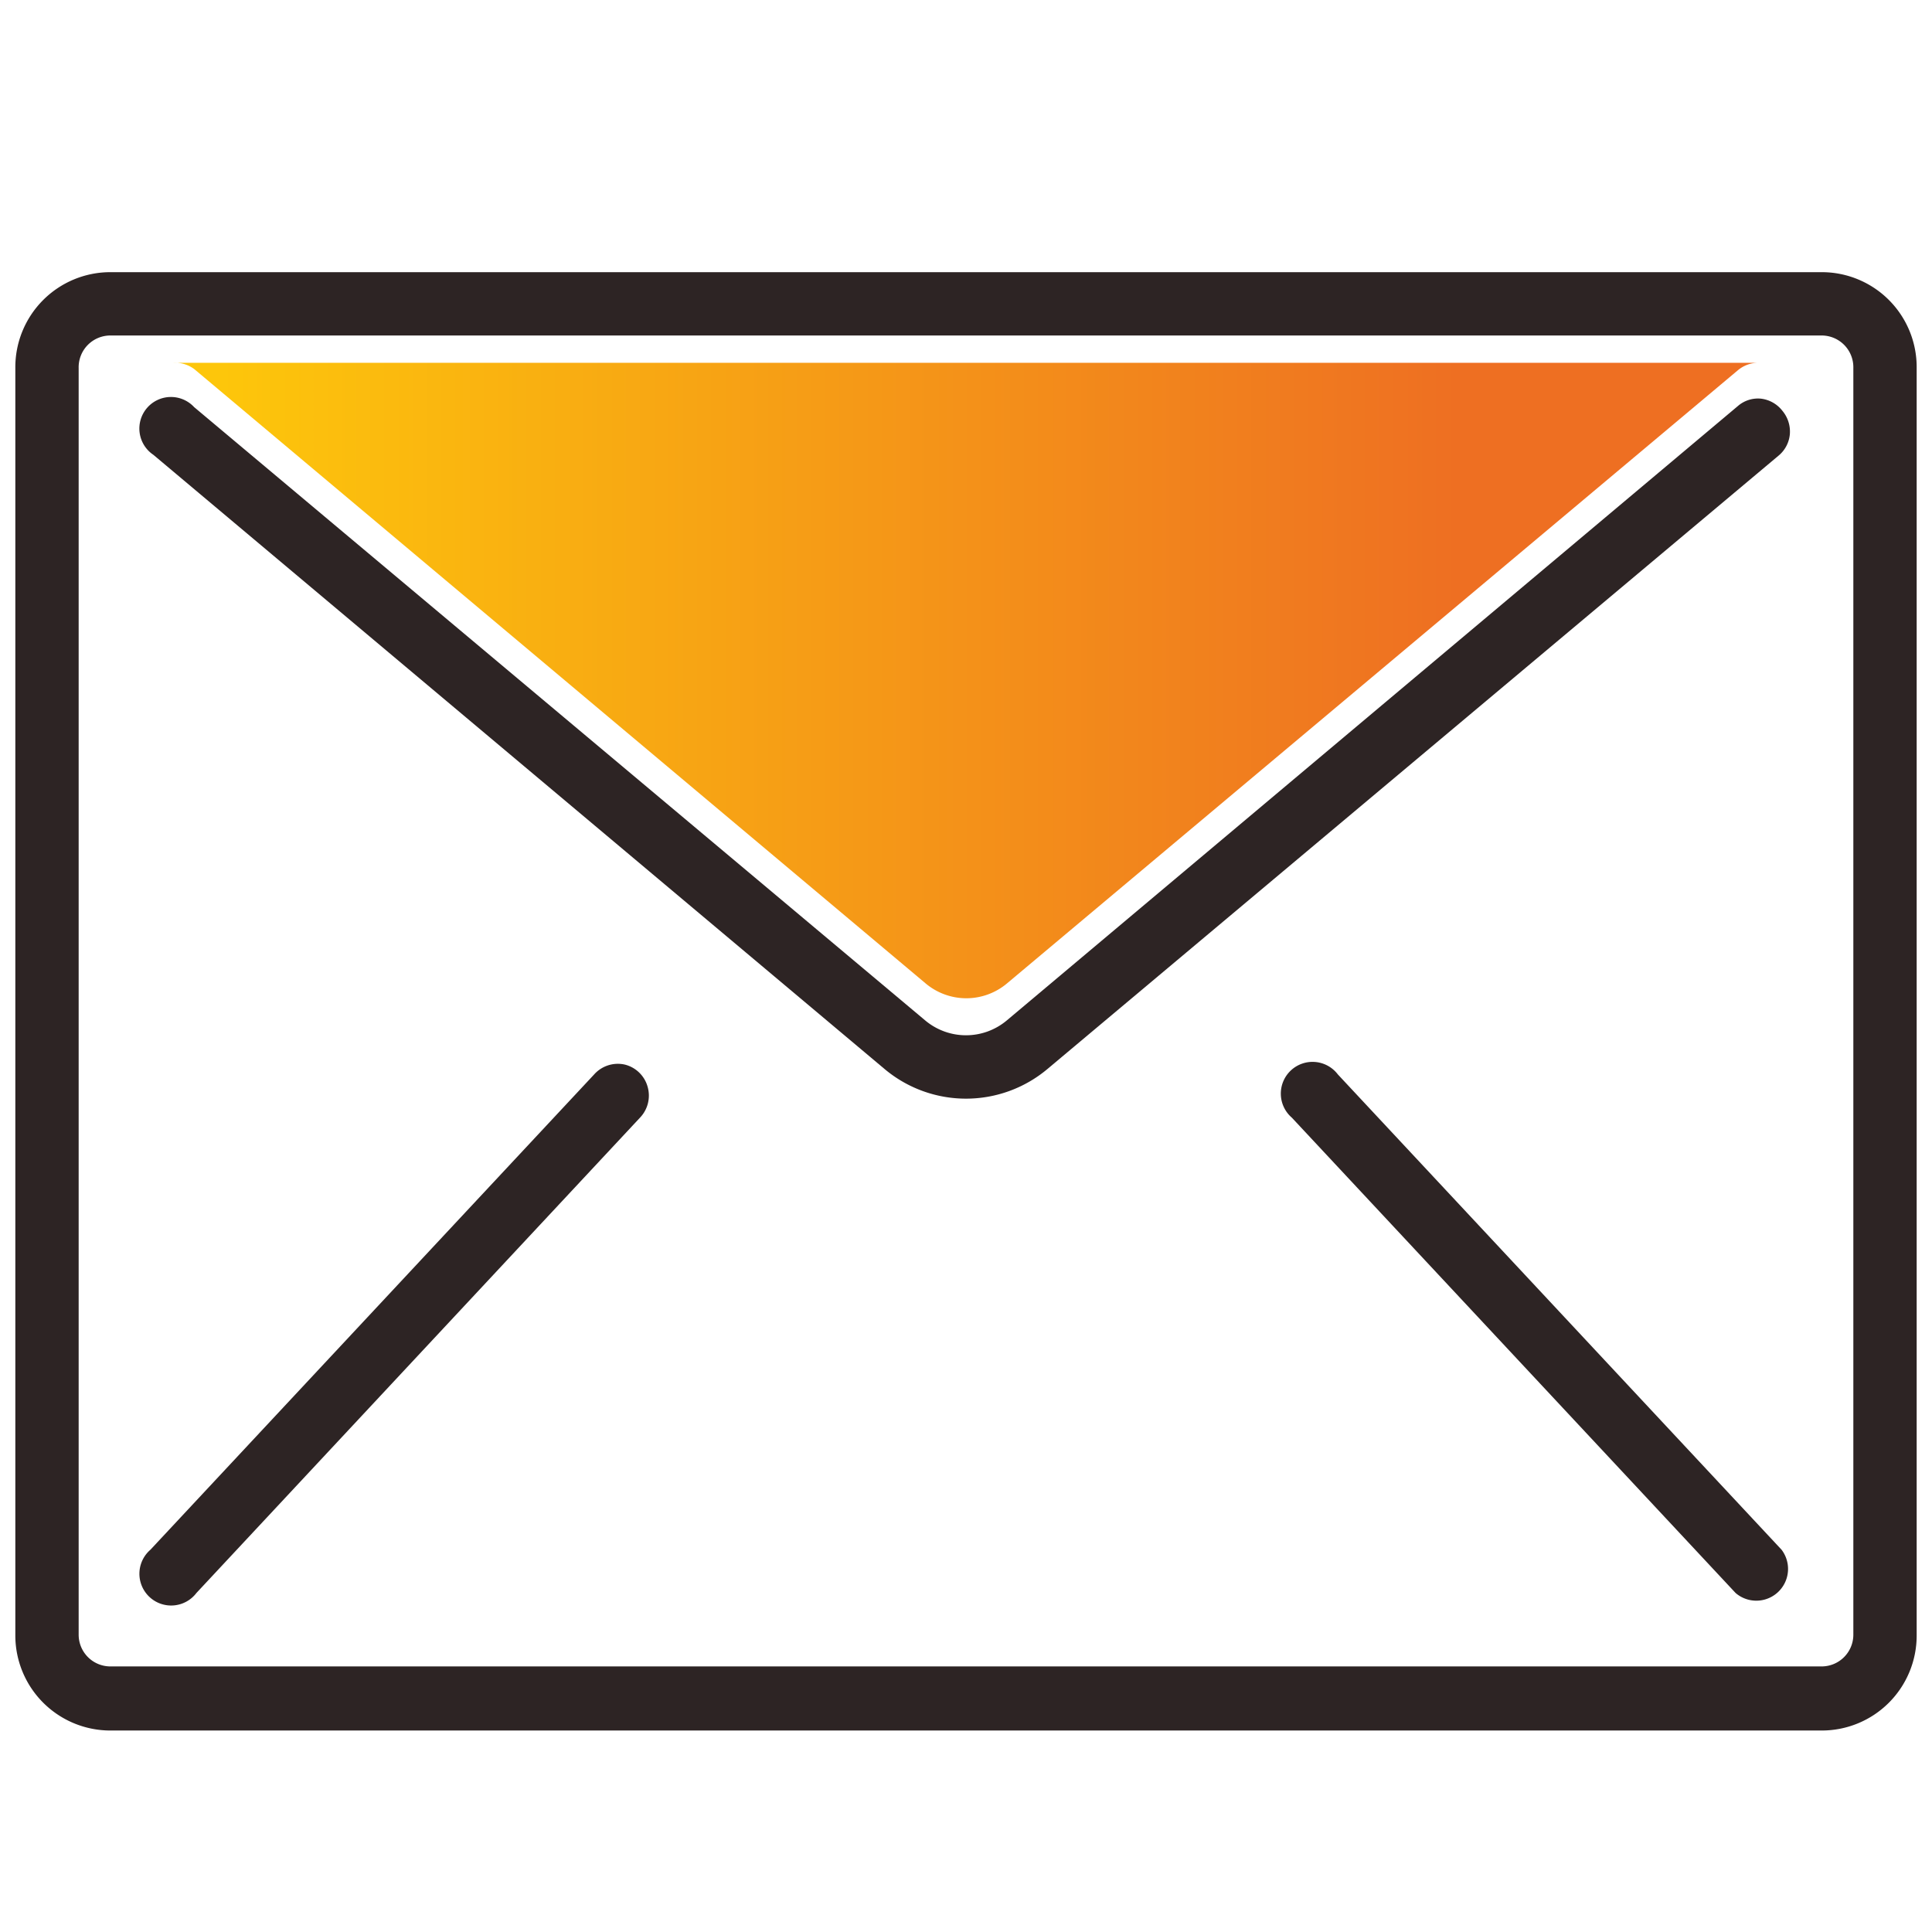
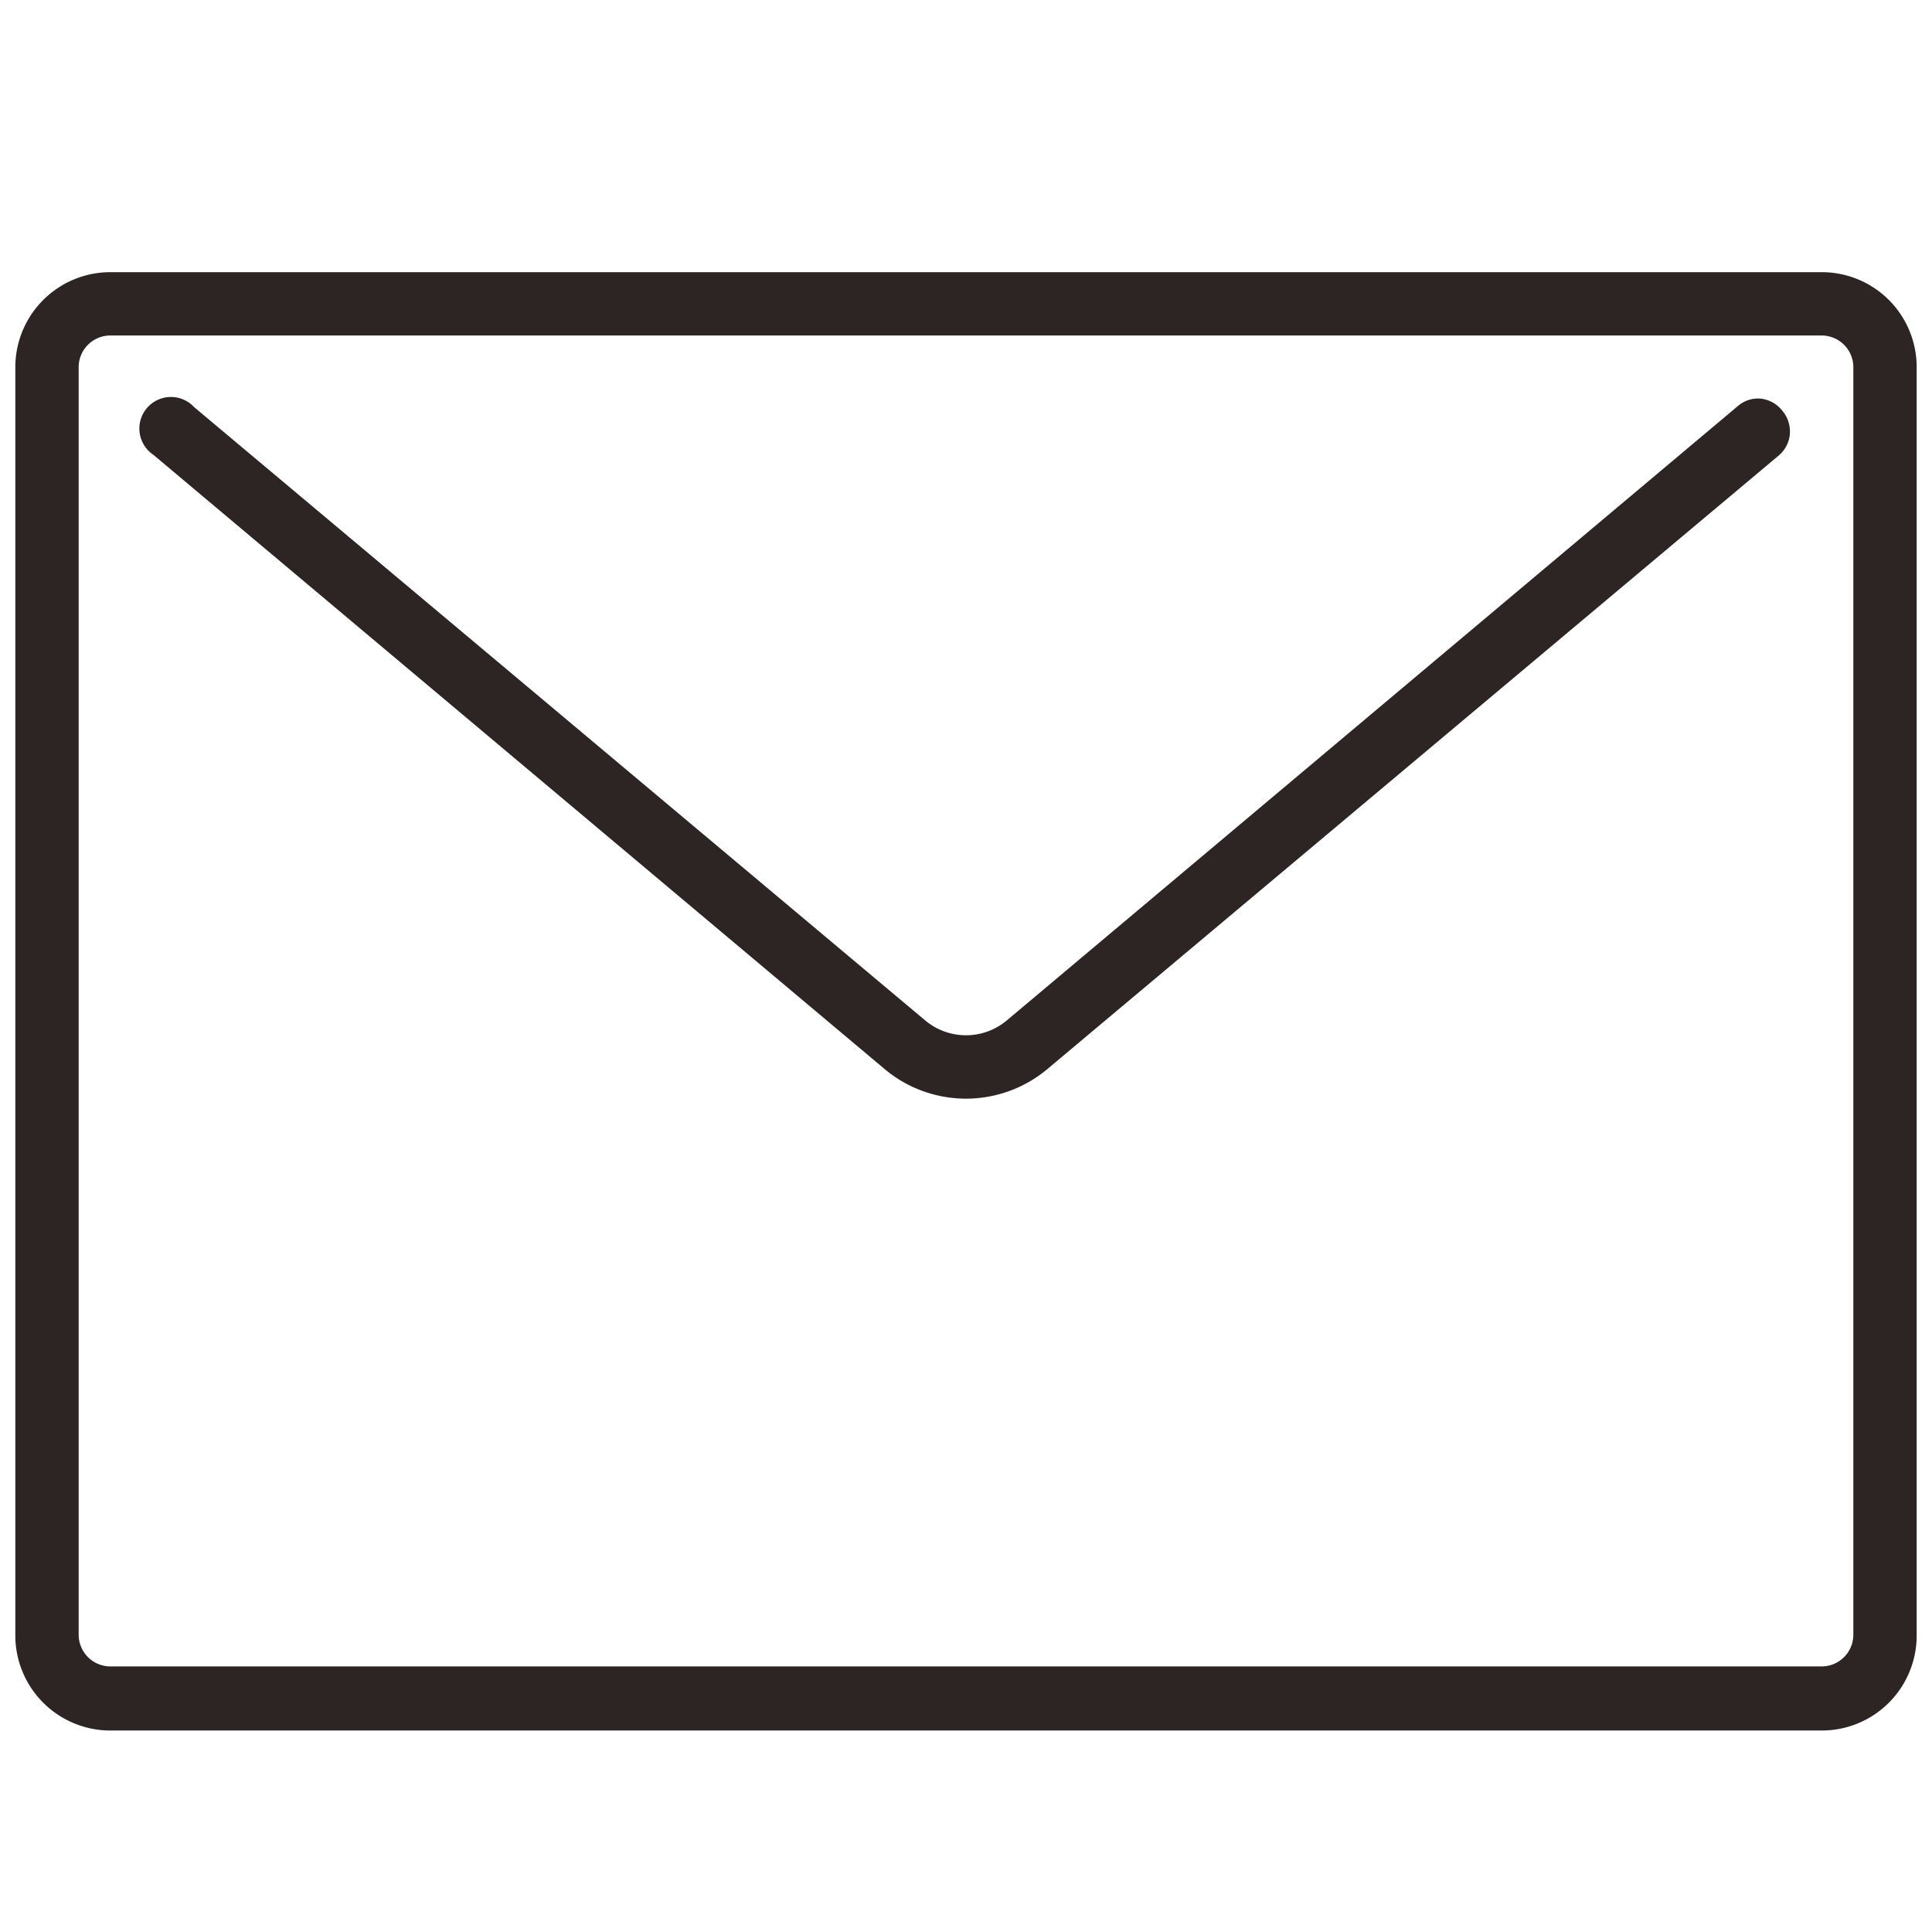
<svg xmlns="http://www.w3.org/2000/svg" viewBox="0 0 126 126">
  <defs>
    <style>.cls-1{fill:none;}.cls-2{fill:#2d2424;}.cls-3{fill:url(#Gradiente_sem_nome);}</style>
    <linearGradient id="Gradiente_sem_nome" x1="11.31" y1="44.35" x2="114.69" y2="44.35" gradientUnits="userSpaceOnUse">
      <stop offset="0.03" stop-color="#fdc60b" />
      <stop offset="0.81" stop-color="#ee6f22" />
    </linearGradient>
  </defs>
  <title>icon-menu-mail</title>
  <g id="Camada_2" data-name="Camada 2">
    <g id="Camada_1-2" data-name="Camada 1">
      <rect class="cls-1" width="126" height="126" />
      <path class="cls-2" d="M118.8,17.75H7.2A6.2,6.2,0,0,0,1,24v82.66a6.2,6.2,0,0,0,6.2,6.2H118.8a6.19,6.19,0,0,0,6.2-6.2V24A6.19,6.19,0,0,0,118.8,17.75Zm2.07,88.86a2.07,2.07,0,0,1-2.07,2.07H7.2a2.07,2.07,0,0,1-2.07-2.07V24A2.07,2.07,0,0,1,7.2,21.88H118.8A2.07,2.07,0,0,1,120.87,24v82.66Z" />
      <path class="cls-2" d="M114.85,26a2,2,0,0,0-1.51.48L65.66,66.55a4.14,4.14,0,0,1-5.32,0l-47.68-40A2.06,2.06,0,1,0,10,29.66L57.68,69.71a8.26,8.26,0,0,0,10.64,0l47.68-40a2.05,2.05,0,0,0,.73-1.4,2.11,2.11,0,0,0-.48-1.51A2.08,2.08,0,0,0,114.85,26Z" />
-       <path class="cls-2" d="M40.75,69.43a2.07,2.07,0,0,0-2,.64l-28.94,31a2.07,2.07,0,1,0,3,2.82l28.93-31a2.08,2.08,0,0,0,.5-2A2.06,2.06,0,0,0,40.75,69.43Z" />
-       <path class="cls-2" d="M87.25,70.07a2.07,2.07,0,1,0-3,2.82l28.94,31a2.07,2.07,0,0,0,3-2.82Z" />
-       <path class="cls-3" d="M12.68,24.08,60.36,64.13a4.12,4.12,0,0,0,5.32,0l47.68-40a2.08,2.08,0,0,1,1.33-.47H11.31A2.09,2.09,0,0,1,12.68,24.08Z" />
    </g>
  </g>
</svg>